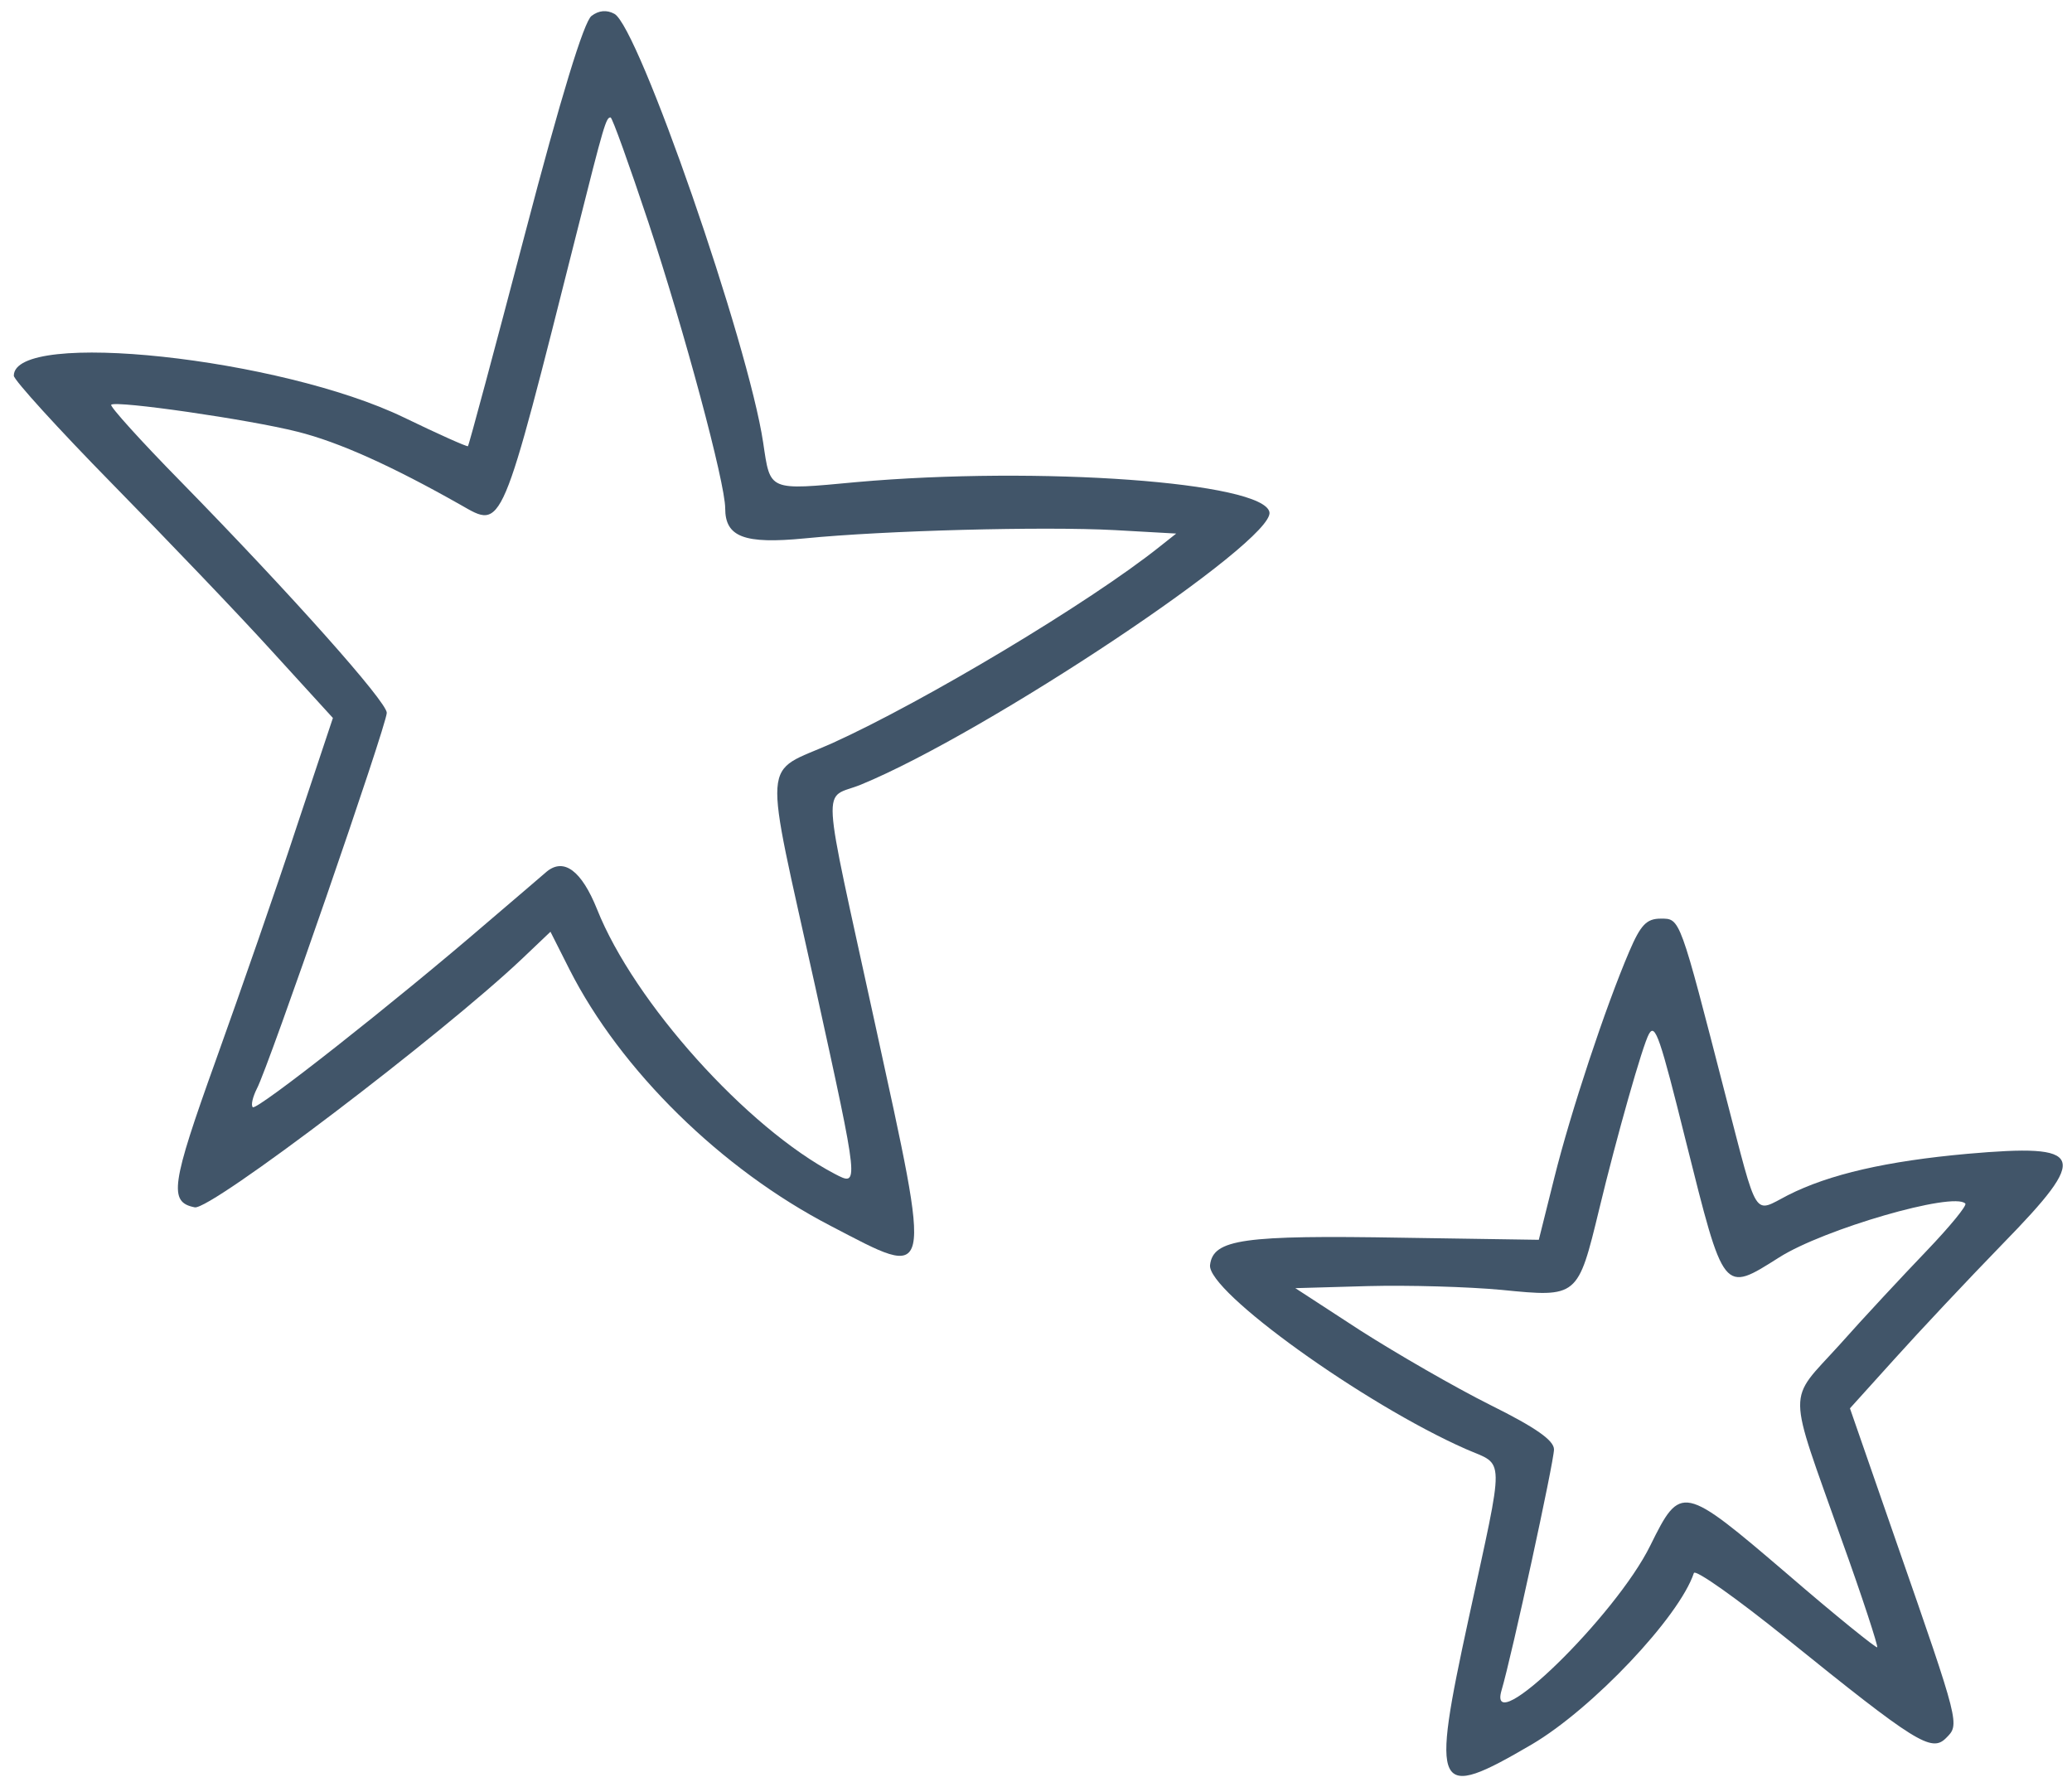
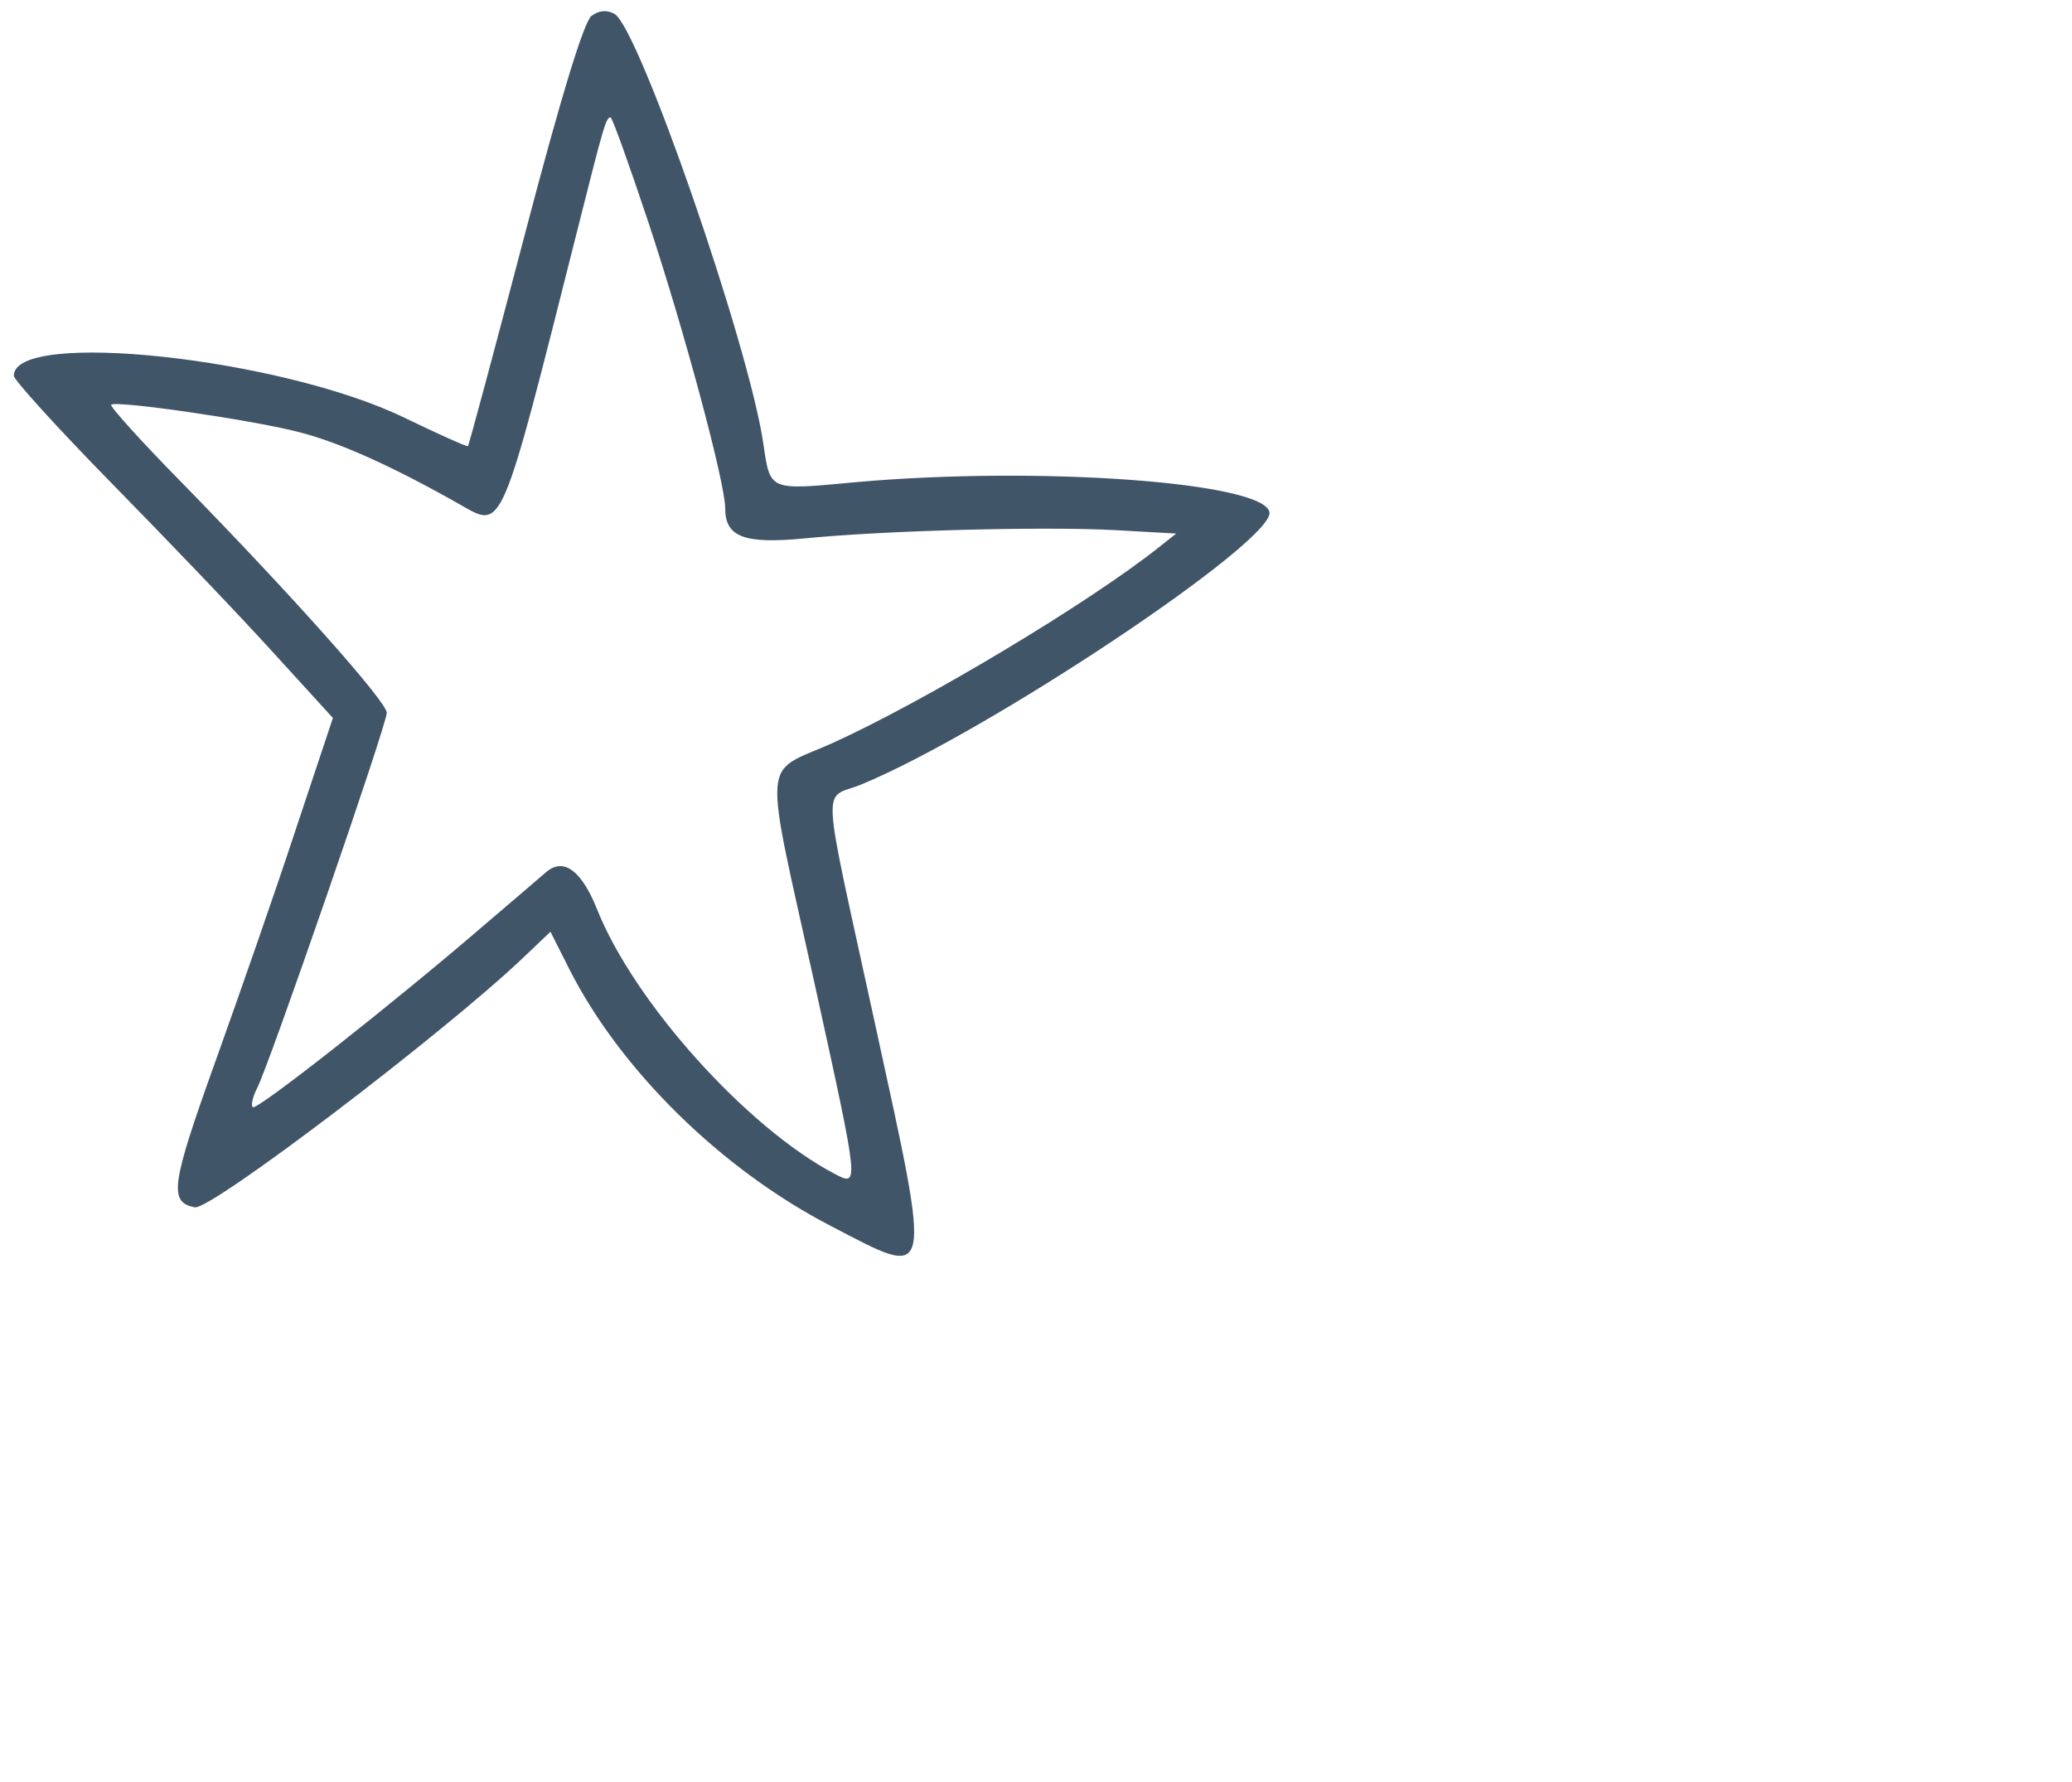
<svg xmlns="http://www.w3.org/2000/svg" version="1.0" width="300pt" height="258pt" viewBox="0 0 300 258" preserveAspectRatio="xMidYMid meet">
  <g transform="translate(0,258) scale(0.05,-0.05)" fill="#415569" stroke="none">
    <path d="M1713 5114 c-22 -16 -89 -235 -193 -632 -88 -335 -162 -611 -165 -614 -3 -2 -86 35 -185 83 -358 173 -1130 256 -1130 121 0 -12 128 -153 285 -313 157 -160 365 -377 462 -484 l177 -194 -105 -315 c-57 -174 -163 -478 -234 -676 -130 -362 -137 -411 -61 -426 46 -9 718 502 948 720 l82 78 55 -109 c148 -292 440 -579 757 -743 298 -155 294 -176 128 585 -159 730 -154 647 -41 693 365 150 1199 706 1183 789 -17 87 -667 134 -1196 87 -257 -24 -249 -27 -270 114 -43 288 -361 1205 -431 1242 -22 12 -45 10 -66 -6z m165 -599 c104 -314 222 -753 222 -827 0 -83 55 -104 230 -87 232 23 692 35 898 24 l178 -10 -48 -38 c-203 -162 -681 -448 -948 -569 -206 -92 -201 -18 -49 -706 128 -583 127 -578 56 -541 -254 133 -581 497 -688 766 -45 112 -96 150 -146 109 -18 -16 -96 -82 -173 -148 -268 -231 -667 -545 -678 -534 -6 6 0 30 12 54 33 61 376 1053 376 1088 0 32 -277 343 -596 669 -116 118 -207 219 -202 223 14 13 401 -43 539 -78 121 -30 277 -101 473 -212 123 -70 115 -88 337 792 78 310 84 330 97 330 5 0 54 -137 110 -305z" />
-     <path d="M4718 2405 c-69 -161 -170 -466 -217 -655 l-45 -180 -393 6 c-463 8 -550 -4 -559 -79 -9 -76 446 -403 741 -533 114 -50 113 -6 8 -490 -110 -507 -99 -530 183 -365 175 103 427 369 469 496 4 12 125 -74 269 -190 373 -301 419 -330 461 -288 40 40 42 35 -144 569 l-134 386 130 144 c71 79 211 228 312 332 253 259 240 291 -102 261 -233 -21 -400 -59 -520 -120 -101 -52 -85 -77 -179 284 -135 524 -132 517 -189 517 -41 0 -58 -18 -91 -95z m164 -550 c111 -443 107 -439 270 -336 129 82 505 191 539 156 6 -5 -45 -67 -112 -137 -68 -71 -182 -193 -253 -273 -152 -168 -152 -114 6 -561 61 -169 107 -311 104 -314 -3 -3 -121 92 -260 212 -304 260 -309 261 -397 83 -100 -204 -474 -568 -431 -420 30 101 152 663 152 698 0 26 -52 63 -185 129 -102 51 -270 148 -375 215 l-189 123 211 6 c117 3 290 -2 386 -11 221 -22 221 -22 283 234 50 208 126 476 144 507 18 32 32 -9 107 -311z" />
  </g>
</svg>